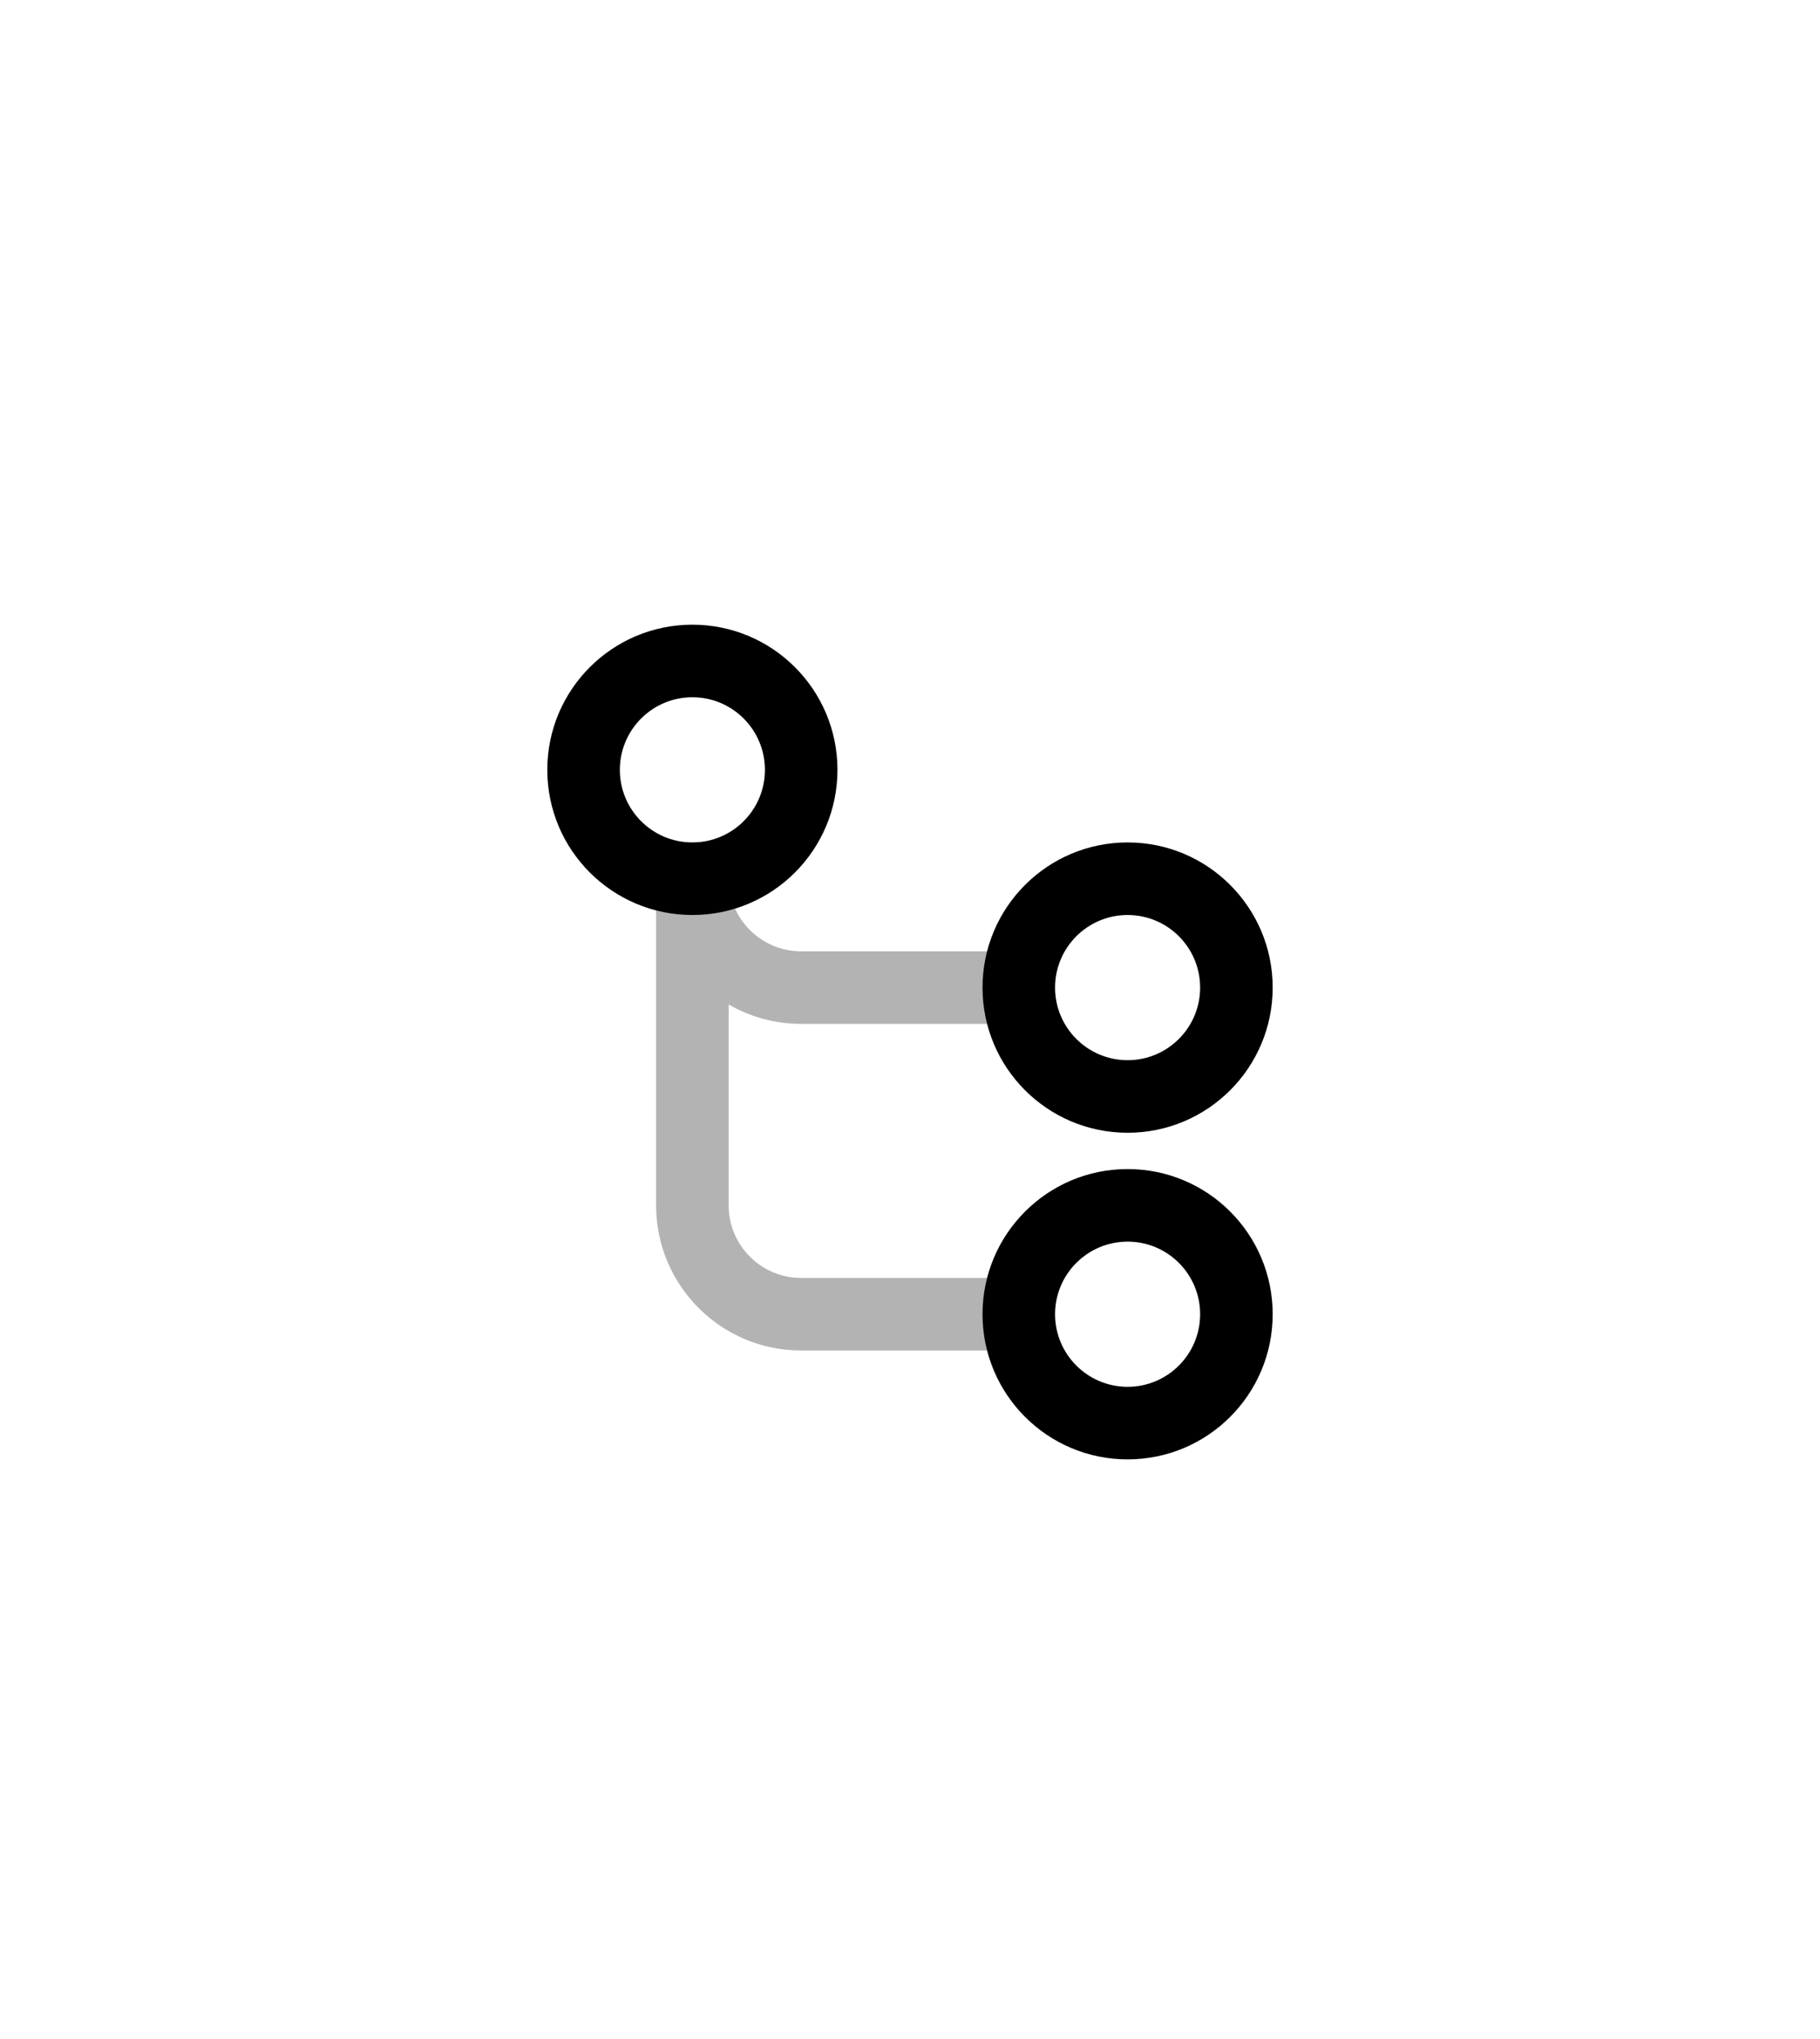
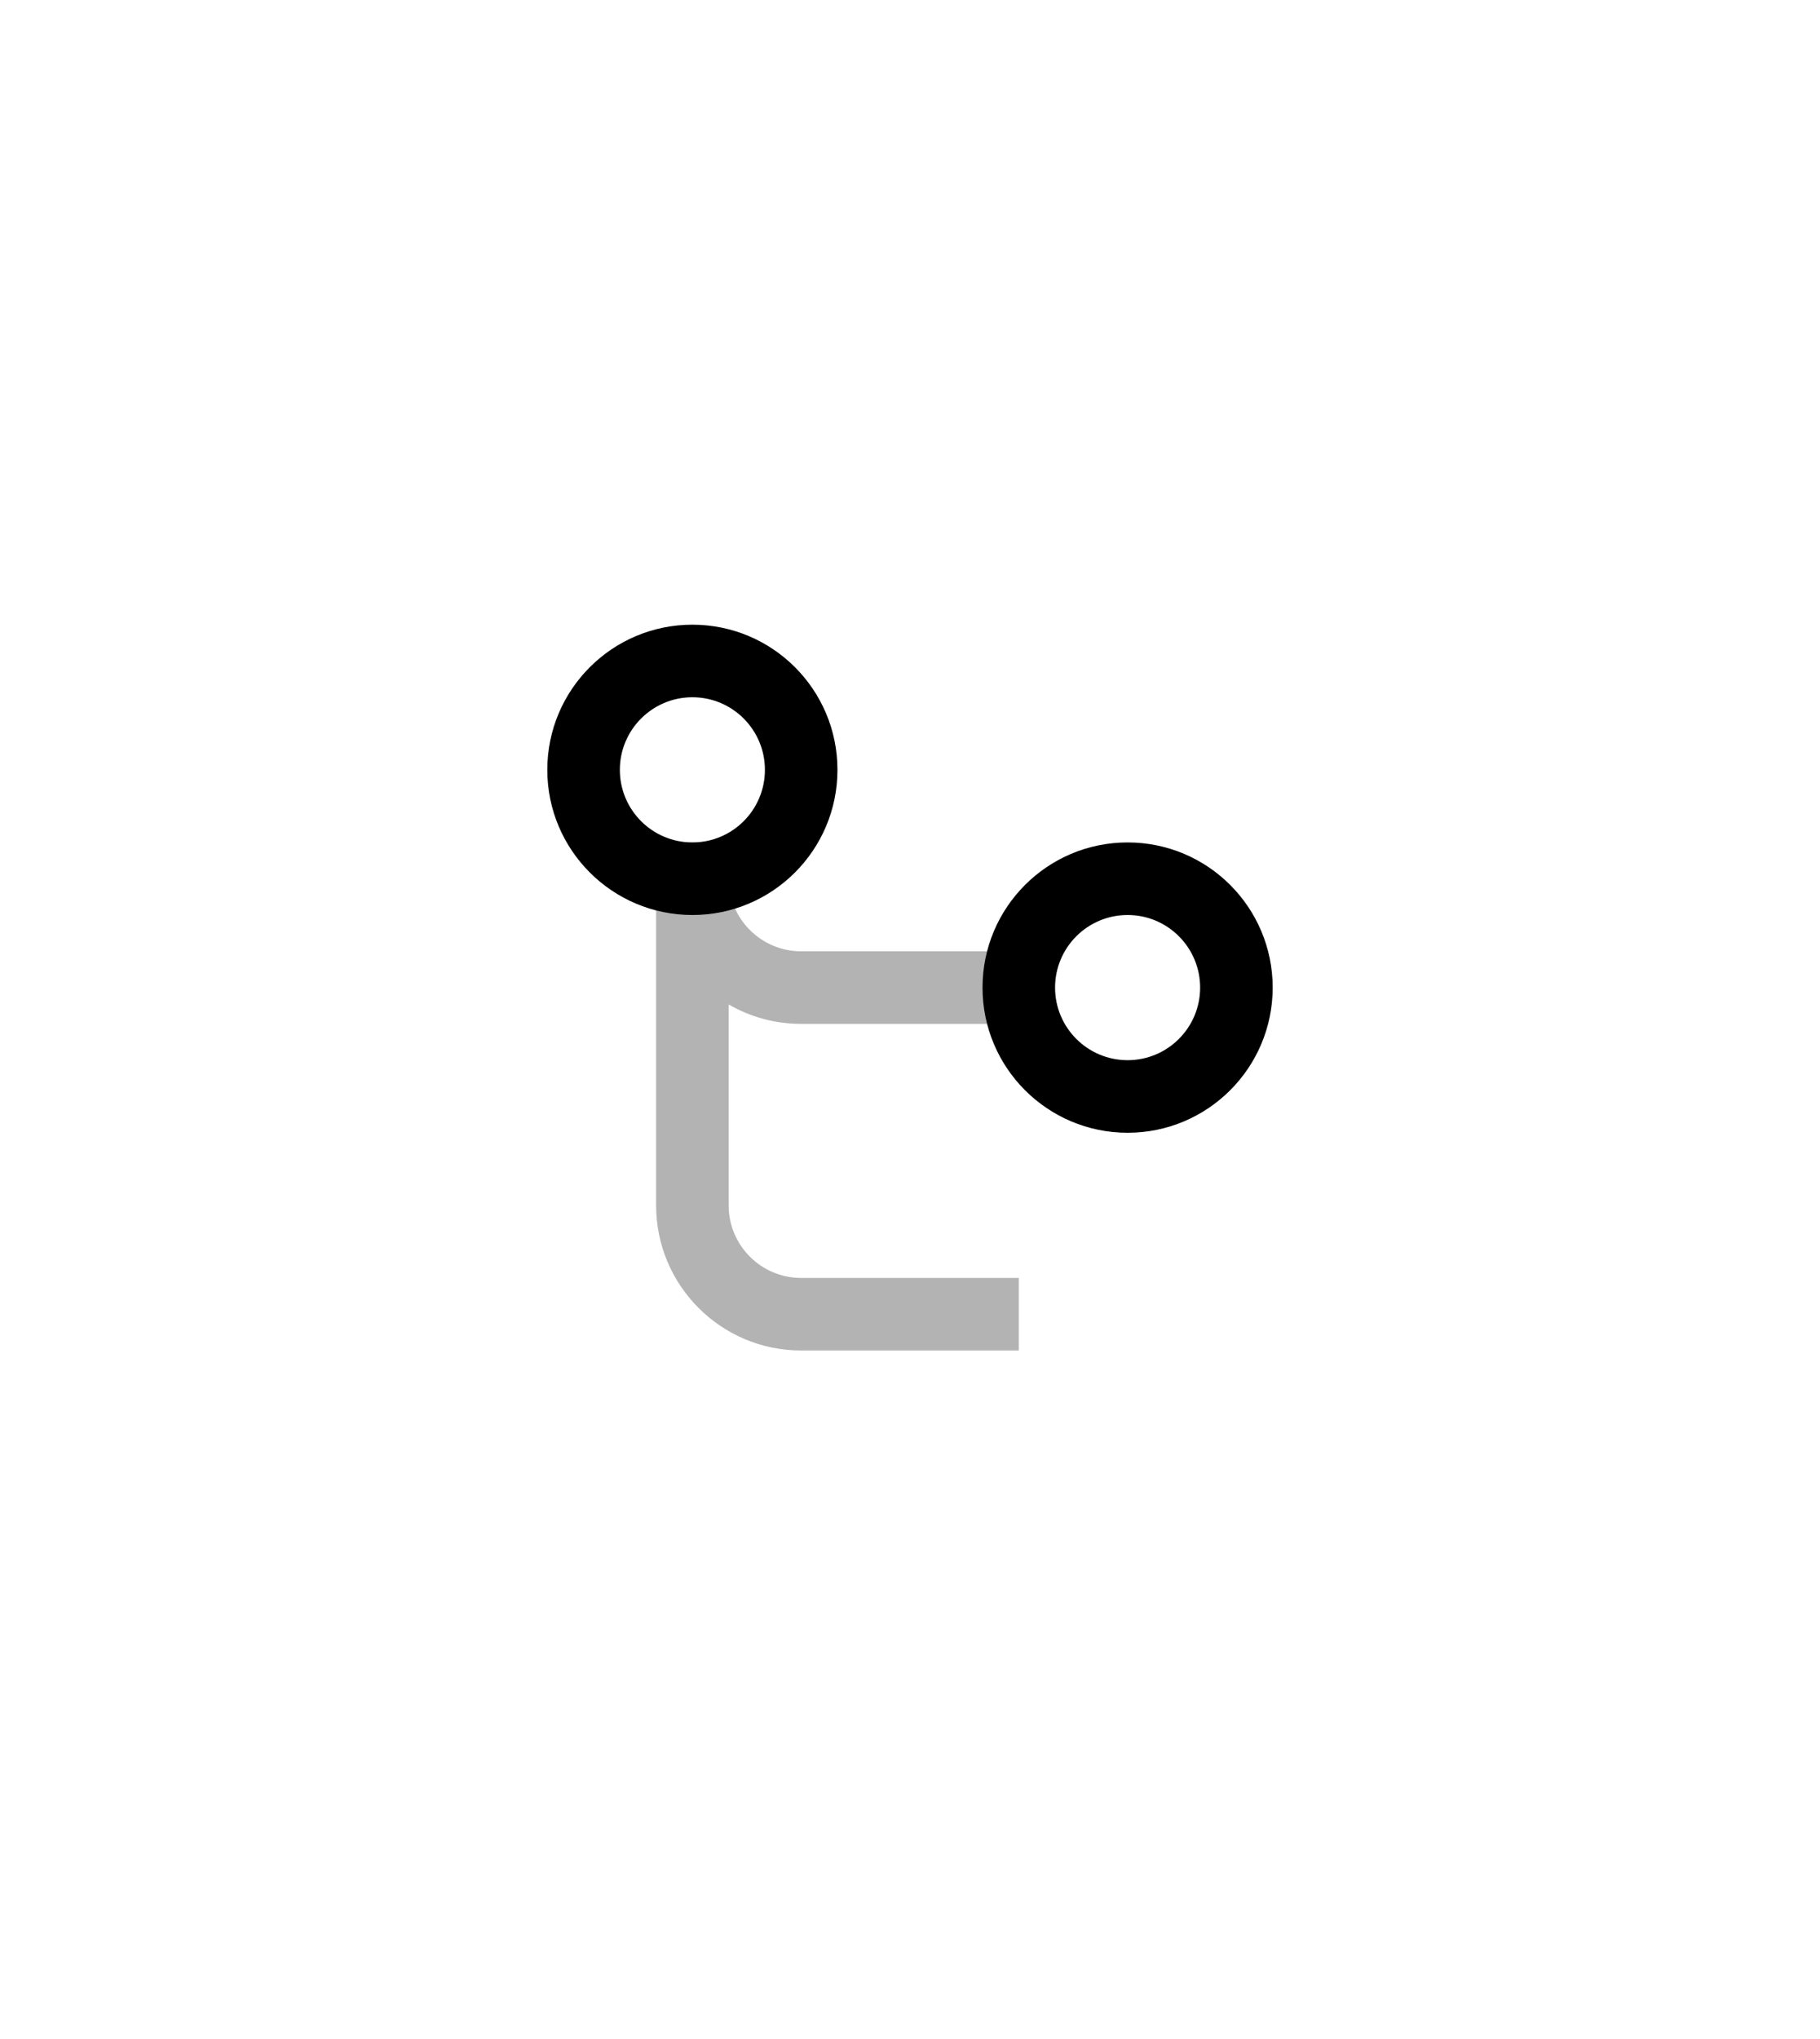
<svg xmlns="http://www.w3.org/2000/svg" width="92" height="103" viewBox="0 0 92 103" fill="none">
  <g filter="url(#filter0_d_40_5440)">
-     <path d="M46 91.723C68.091 91.723 86 73.815 86 51.723C86 29.632 68.091 11.723 46 11.723C23.909 11.723 6 29.632 6 51.723C6 73.815 23.909 91.723 46 91.723Z" fill="white" />
-   </g>
+     </g>
  <path fill-rule="evenodd" clip-rule="evenodd" d="M27.666 38.89C27.666 42.94 30.95 46.223 35 46.223C39.05 46.223 42.333 42.94 42.333 38.89C42.333 34.84 39.05 31.557 35 31.557C30.95 31.557 27.666 34.84 27.666 38.89ZM38.666 38.89C38.666 40.915 37.025 42.557 35 42.557C32.975 42.557 31.333 40.915 31.333 38.89C31.333 36.865 32.975 35.223 35 35.223C37.025 35.223 38.666 36.865 38.666 38.89Z" fill="black" />
  <path opacity="0.3" fill-rule="evenodd" clip-rule="evenodd" d="M51.5 48.057V51.723H40.5C39.164 51.723 37.912 51.366 36.833 50.742V60.89C36.833 62.915 38.475 64.557 40.5 64.557H51.5V68.223H40.5C36.45 68.223 33.166 64.94 33.166 60.89V44.39V43.473V42.557H36.833V43.473V44.39C36.833 46.415 38.475 48.057 40.5 48.057H51.5Z" fill="black" />
-   <path fill-rule="evenodd" clip-rule="evenodd" d="M49.666 66.39C49.666 70.44 52.95 73.723 57 73.723C61.05 73.723 64.333 70.44 64.333 66.39C64.333 62.34 61.05 59.057 57 59.057C52.95 59.057 49.666 62.34 49.666 66.39ZM60.666 66.39C60.666 68.415 59.025 70.057 57 70.057C54.975 70.057 53.333 68.415 53.333 66.39C53.333 64.365 54.975 62.723 57 62.723C59.025 62.723 60.666 64.365 60.666 66.39Z" fill="black" />
  <path fill-rule="evenodd" clip-rule="evenodd" d="M49.666 49.89C49.666 53.94 52.95 57.223 57 57.223C61.05 57.223 64.333 53.94 64.333 49.89C64.333 45.84 61.05 42.557 57 42.557C52.95 42.557 49.666 45.84 49.666 49.89ZM60.666 49.89C60.666 51.915 59.025 53.557 57 53.557C54.975 53.557 53.333 51.915 53.333 49.89C53.333 47.865 54.975 46.223 57 46.223C59.025 46.223 60.666 47.865 60.666 49.89Z" fill="black" />
  <defs>
    <filter id="filter0_d_40_5440" x="2" y="11.723" width="88" height="88" filterUnits="userSpaceOnUse" color-interpolation-filters="sRGB">
      <feFlood flood-opacity="0" result="BackgroundImageFix" />
      <feColorMatrix in="SourceAlpha" type="matrix" values="0 0 0 0 0 0 0 0 0 0 0 0 0 0 0 0 0 0 127 0" result="hardAlpha" />
      <feOffset dy="4" />
      <feGaussianBlur stdDeviation="2" />
      <feComposite in2="hardAlpha" operator="out" />
      <feColorMatrix type="matrix" values="0 0 0 0 0 0 0 0 0 0 0 0 0 0 0 0 0 0 0.25 0" />
      <feBlend mode="normal" in2="BackgroundImageFix" result="effect1_dropShadow_40_5440" />
      <feBlend mode="normal" in="SourceGraphic" in2="effect1_dropShadow_40_5440" result="shape" />
    </filter>
  </defs>
</svg>